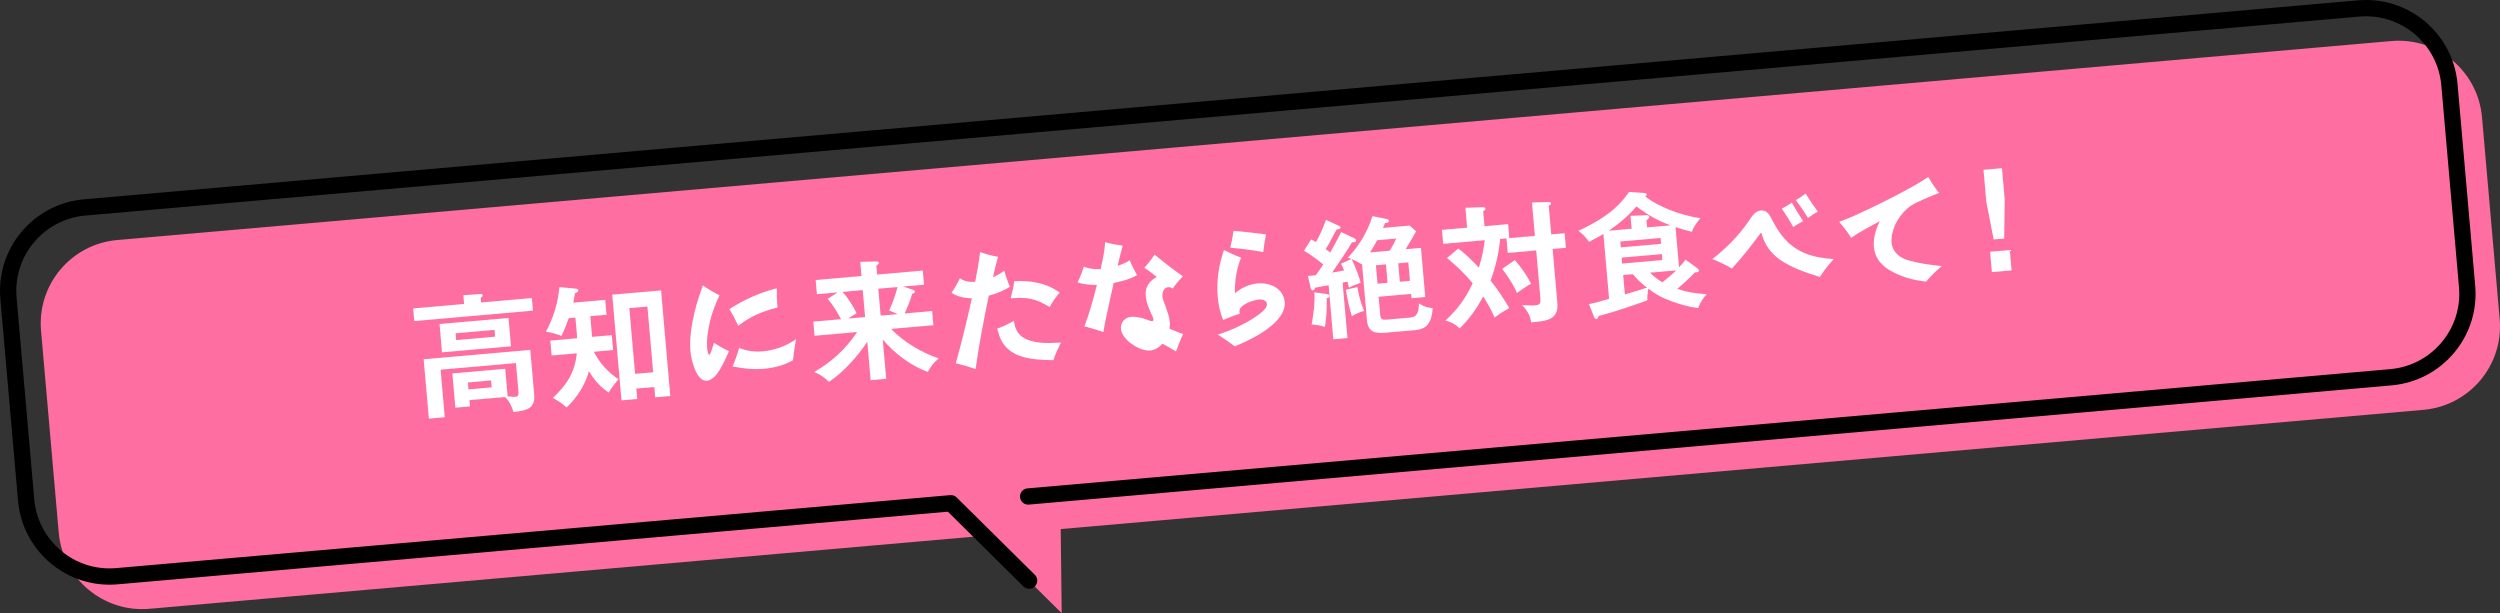
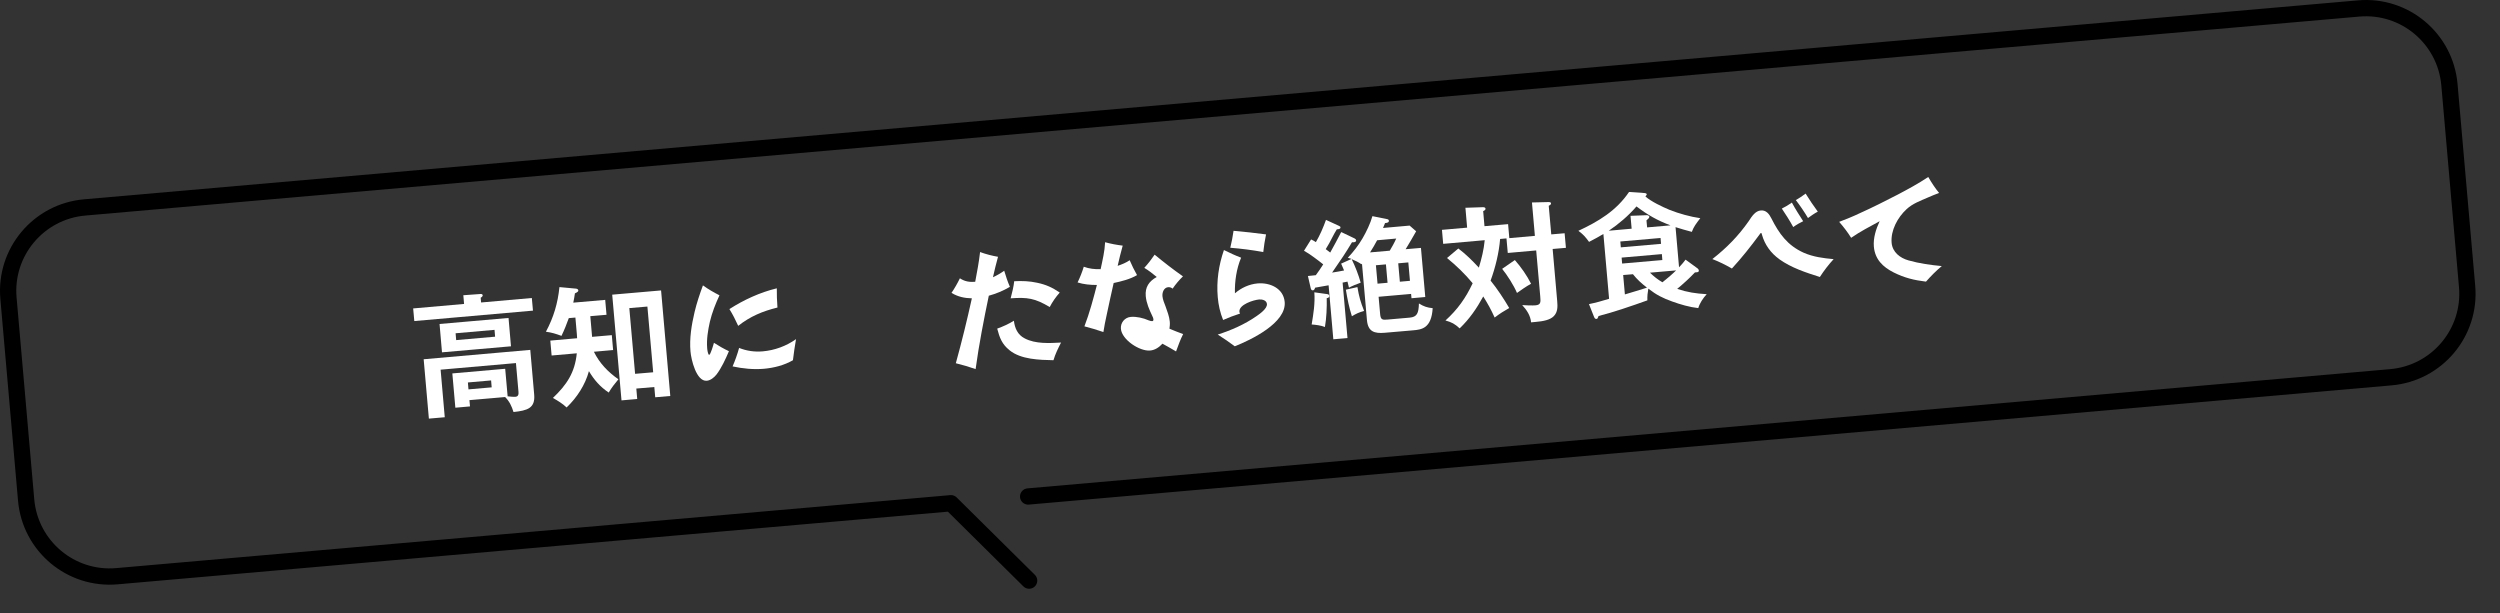
<svg xmlns="http://www.w3.org/2000/svg" id="_レイヤー_2" data-name="レイヤー_2" viewBox="0 0 306.96 75.29">
  <rect x="0" y="0" width="306.96" height="75.29" fill="#333333" stroke="none" />
  <defs>
    <style>
      .cls-1 {
        fill: #ff6ea0;
      }

      .cls-2 {
        fill: none;
        stroke: #000;
        stroke-linecap: round;
        stroke-linejoin: round;
        stroke-width: 2px;
      }

      .cls-3 {
        fill: #fff;
      }
    </style>
  </defs>
  <g id="_文字_x30FB_写真" data-name="文字_x30FB_写真">
    <g>
-       <path class="cls-1" d="M130.24,64.96l167.33-14.64c5.66-.5,9.85-5.49,9.35-11.15l-2.17-24.78c-.5-5.66-5.49-9.85-11.15-9.35L14.39,29.47c-5.66.5-9.85,5.49-9.35,11.15l2.17,24.78c.5,5.66,5.49,9.85,11.15,9.35l102.4-8.96,9.6,9.5" />
      <path class="cls-2" d="M126.24,60.96l167.33-14.64c5.66-.5,9.85-5.49,9.35-11.15l-2.17-24.78c-.5-5.66-5.49-9.85-11.15-9.35L10.39,25.47c-5.66.5-9.85,5.49-9.35,11.15l2.17,24.78c.5,5.66,5.49,9.85,11.15,9.35l102.4-8.96,9.6,9.5" />
      <g>
        <path class="cls-3" d="M65.3,36.59l.14,1.55-14.57,1.28-.14-1.55,6.25-.55-.09-1.07,2.08-.15c.13-.01.29,0,.3.17,0,.08-.09.22-.25.28l.05.59,6.23-.55ZM57.64,49.15l.07.75-1.8.16-.37-4.21,6.49-.57.3,3.38c.39.05.78.08.95.06.37-.03.41-.31.38-.63l-.31-3.51-9.25.81.51,5.84-1.95.17-.64-7.29,13.09-1.15.48,5.5c.14,1.66-.83,1.95-2.54,2.13-.21-.69-.5-1.32-1.03-1.84l-4.38.38ZM62.44,39.04l.3,3.48-8.47.74-.3-3.48,8.47-.74ZM56.01,41.76l4.78-.42-.07-.84-4.78.42.07.84ZM57.52,47.81l2.85-.25-.07-.85-2.85.25.07.84Z" />
        <path class="cls-3" d="M69.57,50.03c-.49-.47-1.07-.82-1.68-1.17,1.69-1.61,2.7-3.11,2.93-5.48l-3.09.27-.16-1.83,3.29-.29c0-.16-.01-.32-.03-.48l-.18-2.06-.81.07c-.27.75-.55,1.46-.9,2.18-.7-.26-1.18-.41-1.91-.51.94-1.75,1.46-3.5,1.66-5.48l2.04.19c.16.02.26.09.28.22,0,.11-.06.2-.42.36-.05.37-.12.78-.2,1.14l3.92-.34.16,1.83-1.99.17.22,2.54,2.42-.21.16,1.83-2.36.21c.7,1.42,1.73,2.48,3.01,3.38-.45.54-.83,1.02-1.19,1.63-1.06-.71-1.79-1.55-2.43-2.63-.45,1.68-1.48,3.26-2.73,4.45ZM78.13,47.71l.11,1.28-1.93.17-1.14-12.98,6-.52,1.13,12.96-1.85.16-.11-1.26-2.22.19ZM79.49,37.64l-2.22.19.71,8.07,2.22-.19-.71-8.07Z" />
        <path class="cls-3" d="M88.34,36.26c-.49,1.05-.91,2.12-1.18,3.25-.24,1.07-.42,2.17-.33,3.26.01.13.09.81.25.8.16-.01.53-1.28.58-1.48.59.38,1.2.73,1.84,1.03-.4.95-.91,2.06-1.53,2.87-.28.35-.72.72-1.19.76-1.29.11-1.92-2.63-2-3.6-.14-1.59.13-3.26.5-4.82.26-1.11.63-2.21,1.03-3.29.64.47,1.33.86,2.03,1.22ZM95.46,37.76c-1.82.45-3.34,1.08-4.82,2.25-.32-.71-.67-1.4-1.08-2.06,1.78-1.14,3.76-2.05,5.82-2.55-.01.79.02,1.57.08,2.35ZM93.8,45.28c-1.31.11-2.57-.02-3.85-.29.32-.74.59-1.5.8-2.27.93.37,1.91.51,2.91.42,1.47-.13,2.88-.65,4.08-1.5-.15.86-.28,1.73-.38,2.59-1.07.62-2.33.94-3.56,1.05Z" />
-         <path class="cls-3" d="M115.26,44.01c-.67.56-.89.88-1.35,1.66-2.11-.78-4.07-2.28-5.52-3.98l.42,4.82-1.91.17-.41-4.72c-1.21,1.81-2.9,3.72-4.71,4.93-.46-.49-1.18-.99-1.81-1.21,2.2-1.29,3.84-2.79,5.27-4.91l-5.23.46-.15-1.74,3.41-.3c-.42-.78-1.04-1.82-1.65-2.49l1.22-.8-2.54.22-.15-1.74,5.63-.49-.15-1.74,1.99-.05c.16,0,.28.04.29.2,0,.06-.13.2-.31.33l.09,1.08,5.61-.49.15,1.74-2.57.22,1.26.42c.08.02.19.1.19.19.01.16-.13.22-.33.27-.18.71-.62,1.77-.93,2.43l3.38-.3.15,1.74-5.17.45c1.35,1.52,3.89,3,5.81,3.62ZM105.93,35.62l-2.49.22c.62.64,1.36,1.82,1.74,2.63-.35.19-.69.4-1.02.64l2.06-.18-.29-3.3ZM108.13,38.75l2.09-.18c-.35-.16-.7-.31-1.05-.44.38-.79.82-2.02,1.03-2.89l-2.36.21.29,3.3Z" />
        <path class="cls-3" d="M120.35,30.95c.7.26,1.44.45,2.19.58-.23.82-.43,1.68-.62,2.51.48-.22.94-.48,1.38-.8.2.67.42,1.34.7,1.98-.83.49-1.68.84-2.59,1.09-.62,2.99-1.21,5.99-1.62,9.01-.8-.28-1.6-.52-2.43-.72.73-2.64,1.38-5.29,1.97-7.97-.9-.02-1.72-.19-2.5-.67.38-.56.73-1.17,1.03-1.79.61.4,1.17.48,1.88.43.23-1.21.46-2.43.6-3.67ZM124.49,39.38c.11.92.46,1.73,1.33,2.17,1.31.69,3.02.59,4.46.51-.36.71-.71,1.41-.93,2.17-1.71-.04-3.99-.08-5.39-1.22-.93-.74-1.23-1.55-1.52-2.66.72-.26,1.41-.57,2.05-.97ZM124.09,36.63c.18-.69.36-1.38.44-2.1.96-.05,1.89-.02,2.83.19,1.08.23,1.85.58,2.76,1.2-.48.54-.9,1.14-1.23,1.78-1.81-1.08-2.73-1.22-4.8-1.07Z" />
        <path class="cls-3" d="M138.71,31.96c.26.62.56,1.22.9,1.82-.87.51-1.89.76-2.87.97-.29,1.31-.59,2.62-.86,3.93-.15.7-.3,1.39-.4,2.09-.76-.27-1.55-.49-2.33-.7.63-1.65,1.09-3.37,1.53-5.08-.82,0-1.6-.07-2.37-.31.3-.62.56-1.27.76-1.93.66.25,1.35.32,2.07.3.23-1.08.5-2.2.55-3.31.71.2,1.43.33,2.16.42-.23.82-.43,1.64-.62,2.48.51-.17,1.03-.38,1.48-.69ZM145.25,33.93c-.47.46-.9.96-1.27,1.51-.14-.13-.35-.19-.54-.18-.54.05-.75.64-.71,1.11.04.43.23.85.38,1.25.21.61.46,1.21.52,1.87.03.3,0,.59-.04.87.55.23,1.1.45,1.68.66-.34.67-.6,1.4-.87,2.13-.54-.34-1.12-.64-1.67-.95-.41.44-.91.79-1.52.84-1.28.11-3.46-1.32-3.58-2.66-.07-.75.47-1.41,1.22-1.47.69-.06,1.55.14,2.17.42.25.09.35.11.46.1.11,0,.15-.11.14-.21-.01-.16-.08-.31-.15-.45-.36-.76-.71-1.54-.79-2.41-.1-1.1.4-1.83,1.35-2.35-.49-.41-.99-.8-1.53-1.12.47-.51.89-1.06,1.27-1.62,1.13.93,2.26,1.81,3.46,2.65Z" />
        <path class="cls-3" d="M151.62,36.02c.78-.68,1.77-1.13,2.79-1.22,1.51-.13,3.18.59,3.33,2.28.22,2.57-4.14,4.65-6.13,5.44-.67-.5-1.37-.99-2.09-1.44,1.66-.53,3.3-1.25,4.74-2.25.41-.28,1.35-.94,1.3-1.5-.04-.46-.58-.59-.96-.56-.67.06-2.5.62-2.42,1.51,0,.08.04.14.08.22-.7.22-1.4.49-2.08.79-.37-.9-.58-1.86-.66-2.82-.17-1.95.12-3.93.76-5.77.69.34,1.39.67,2.11.94-.57,1.34-.8,2.93-.76,4.37ZM155.11,30.95c-1.34-.25-2.69-.42-4.05-.53.17-.69.3-1.38.4-2.08,1.33.11,2.66.27,3.99.44-.15.72-.26,1.44-.34,2.17Z" />
        <path class="cls-3" d="M164.7,28.5l1.61.77c.08.04.19.11.2.24.02.18-.17.22-.3.24-.06,0-.14.01-.21,0-.76,1.27-1.24,1.99-2.44,3.72.48-.07,1.01-.17,1.47-.26-.11-.28-.23-.56-.36-.84l1.28-.58c-.15-.05-.3-.1-.46-.14.68-.72,1.31-1.53,1.81-2.39.45-.76.98-1.87,1.21-2.72l1.78.36c.11.02.23.06.24.19.02.22-.17.27-.47.3-.06.18-.16.4-.25.6l3.27-.29.8.7c-.42.74-.84,1.47-1.29,2.2l1.88-.16.53,6.03-1.69.15-.05-.53-3.99.35.19,2.14c.06.67.27.72.89.66l2.74-.24c.88-.08,1.1-.51,1.13-1.74.59.37,1.01.51,1.69.58-.15,2.49-1.36,2.63-2.41,2.72l-3.48.3c-1.26.11-2.05-.13-2.18-1.54l-.61-6.94-.06.07c-.38-.26-.78-.46-1.21-.63.45.91.84,1.92,1.11,2.89-.3.09-1.18.46-1.44.61-.03-.14-.13-.58-.18-.74l-.6.12.6,6.81-1.74.15-.58-6.63c-.54.1-1.09.19-1.65.29-.09.23-.13.32-.28.33-.16.01-.22-.09-.27-.28l-.34-1.48c.53-.05.64-.06.97-.1.32-.43.62-.87.91-1.33-.61-.49-1.69-1.31-2.36-1.67l.87-1.39c.23.11.39.19.59.33.5-.86.9-1.78,1.24-2.73l1.59.73c.13.07.19.1.19.19.01.16-.16.21-.27.22l-.18.02c-.21.34-.38.64-.54.96-.25.49-.52,1.01-.82,1.47.19.14.36.27.55.42.46-.81.9-1.65,1.33-2.48ZM161.37,35.89l1.58.22c.15.02.25.07.26.22.02.21-.17.26-.31.28.03,1.09-.03,2.46-.22,3.54-.5-.2-1.12-.27-1.63-.31.22-1.3.43-2.62.33-3.95ZM166.67,35.25c.2,1.19.38,1.81.82,2.93-.6.16-.97.33-1.5.65-.36-1.14-.54-2.07-.74-3.26l1.42-.32ZM171.43,29.29l-2.34.21c-.28.51-.55,1.01-.87,1.49l2.42-.21c.28-.47.56-.96.79-1.48ZM170.17,32.46l-1.23.11.2,2.26,1.23-.11-.2-2.26ZM171.88,34.59l1.24-.11-.2-2.26-1.24.11.2,2.26Z" />
        <path class="cls-3" d="M183.01,34.44c.79.97,1.66,2.28,2.3,3.38-.67.38-1.18.7-1.79,1.17-.48-1.05-.8-1.62-1.4-2.59-.79,1.45-1.69,2.77-2.9,3.92-.6-.56-.97-.75-1.74-.97,1.49-1.35,2.49-2.76,3.34-4.57-.94-1.14-2.01-2.17-3.15-3.1l1.39-1.17c.95.72,1.7,1.47,2.52,2.35.34-1.12.61-2.21.72-3.37l-5.1.45-.15-1.72,3.09-.27-.21-2.44,2.13-.07c.16,0,.32.02.34.18s-.16.24-.29.3l.16,1.85,2.9-.25.15,1.72-1.13.1c-.14,1.72-.58,3.5-1.17,5.12ZM187.99,34.84c-.6.33-1.17.73-1.73,1.13-.37-.9-1.21-2.21-1.82-2.96l1.56-1.08c.77.88,1.46,1.86,1.99,2.91ZM192.11,28.64l.16,1.79-1.63.14.56,6.41c.06.67.07,1.34-.42,1.84-.46.47-1.31.63-2.25.71l-.54.05c-.06-.81-.54-1.54-1.09-2.12.33.04,1.34.06,1.64.03.65-.06.64-.39.58-1.06l-.5-5.68-3.49.31-.16-1.79,3.49-.31-.36-4.1,2.02-.05c.24,0,.31.05.32.16s-.06.18-.28.3l.31,3.51,1.63-.14Z" />
        <path class="cls-3" d="M209.55,36.13c-.43.46-.85,1.09-1.03,1.7-1.07-.12-2.18-.44-3.2-.81-1.19-.43-1.92-.8-2.93-1.58-.1.55-.13.9-.12,1.44-1.79.64-4.16,1.46-5.99,1.92l-.07.17c-.05.13-.08.18-.19.19-.19.02-.25-.14-.32-.31l-.6-1.51c.84-.17,1.65-.4,2.47-.65l-.7-7.96c-.57.34-1.16.66-1.76.97-.46-.63-.69-.89-1.31-1.36,2.47-1.15,4.67-2.47,6.22-4.77l1.86.13c.1,0,.31.04.32.16,0,.05-.02.08-.17.26.68.62,2.11,1.29,2.97,1.65,1.13.45,2.57.85,3.77,1.02-.52.67-.82,1.07-1.04,1.68-.69-.18-1.33-.37-2-.58l.43,4.93c.31-.32.54-.59.8-.94l1.48,1.08c.08.06.14.15.15.24.02.19-.13.22-.27.23l-.21.02c-.68.72-1.42,1.39-2.18,2.02,1.26.42,2.3.57,3.61.65ZM200.93,25.35c-.95,1.11-2.19,2.17-3.4,2.98l2.81-.25-.14-1.58,2.05-.08c.15.04.25.07.26.19.01.14-.15.29-.35.45l.08.86,2.87-.25c-1.61-.6-2.8-1.28-4.17-2.32ZM203.95,29.94l-.06-.72-4.94.43.06.72,4.94-.43ZM199.11,31.63l.06.73,4.94-.43-.06-.73-4.94.43ZM199.3,33.77l.21,2.38c.63-.18,2.08-.63,2.71-.83-.66-.52-1.2-.99-1.72-1.65l-1.2.1ZM205.81,33.2l-3.22.28c.51.49.93.83,1.53,1.18.5-.38,1.24-1.02,1.69-1.47Z" />
        <path class="cls-3" d="M218.48,31.83c-1.04-.74-1.79-1.77-2.14-3.01,0-.05-.04-.22-.12-.21-.06,0-.15.14-.18.19-1.06,1.44-2.18,2.86-3.39,4.17-.78-.45-1.57-.84-2.4-1.16,1.76-1.38,3.18-2.82,4.46-4.65.41-.63.82-1.26,1.49-1.32.65-.06,1.03.44,1.29.96.95,1.89,1.98,3.33,3.97,4.23,1.19.52,2.4.67,3.68.79-.63.68-1.19,1.42-1.69,2.19-1.74-.55-3.49-1.12-4.98-2.18ZM220.01,24.87c.42.78.91,1.54,1.39,2.29-.42.2-.84.44-1.22.72-.42-.78-.91-1.54-1.4-2.27.43-.21.84-.46,1.24-.74ZM223.19,25.99c-.41.21-.82.51-1.2.78-.4-.69-1-1.57-1.49-2.2.41-.24.82-.51,1.2-.8.47.75.97,1.51,1.5,2.22Z" />
        <path class="cls-3" d="M228.39,26.16c1.56-.7,3.07-1.47,4.59-2.25,1.29-.68,2.55-1.36,3.78-2.18.4.69.83,1.36,1.33,1.96-.47.17-.93.37-1.4.57-.91.4-1.86.74-2.59,1.42-1.1,1.01-1.97,2.61-1.84,4.13.1,1.15,1.03,1.87,2.07,2.16,1.33.38,2.72.57,4.09.7-.7.58-1.34,1.23-1.94,1.91-1.46-.18-2.63-.46-3.97-1.13-1.33-.67-2.29-1.61-2.43-3.16-.09-1.08.26-2.16.71-3.13-1.18.65-2.4,1.27-3.5,2.04-.43-.7-.94-1.35-1.47-1.96.87-.33,1.74-.68,2.57-1.08Z" />
-         <path class="cls-3" d="M245.81,20.65l.34,3.89-.07,4.75-1.29.11-.91-4.66-.34-3.89,2.26-.2ZM246.77,30.7l.22,2.5-2.42.21-.22-2.5,2.42-.21Z" />
      </g>
    </g>
  </g>
</svg>